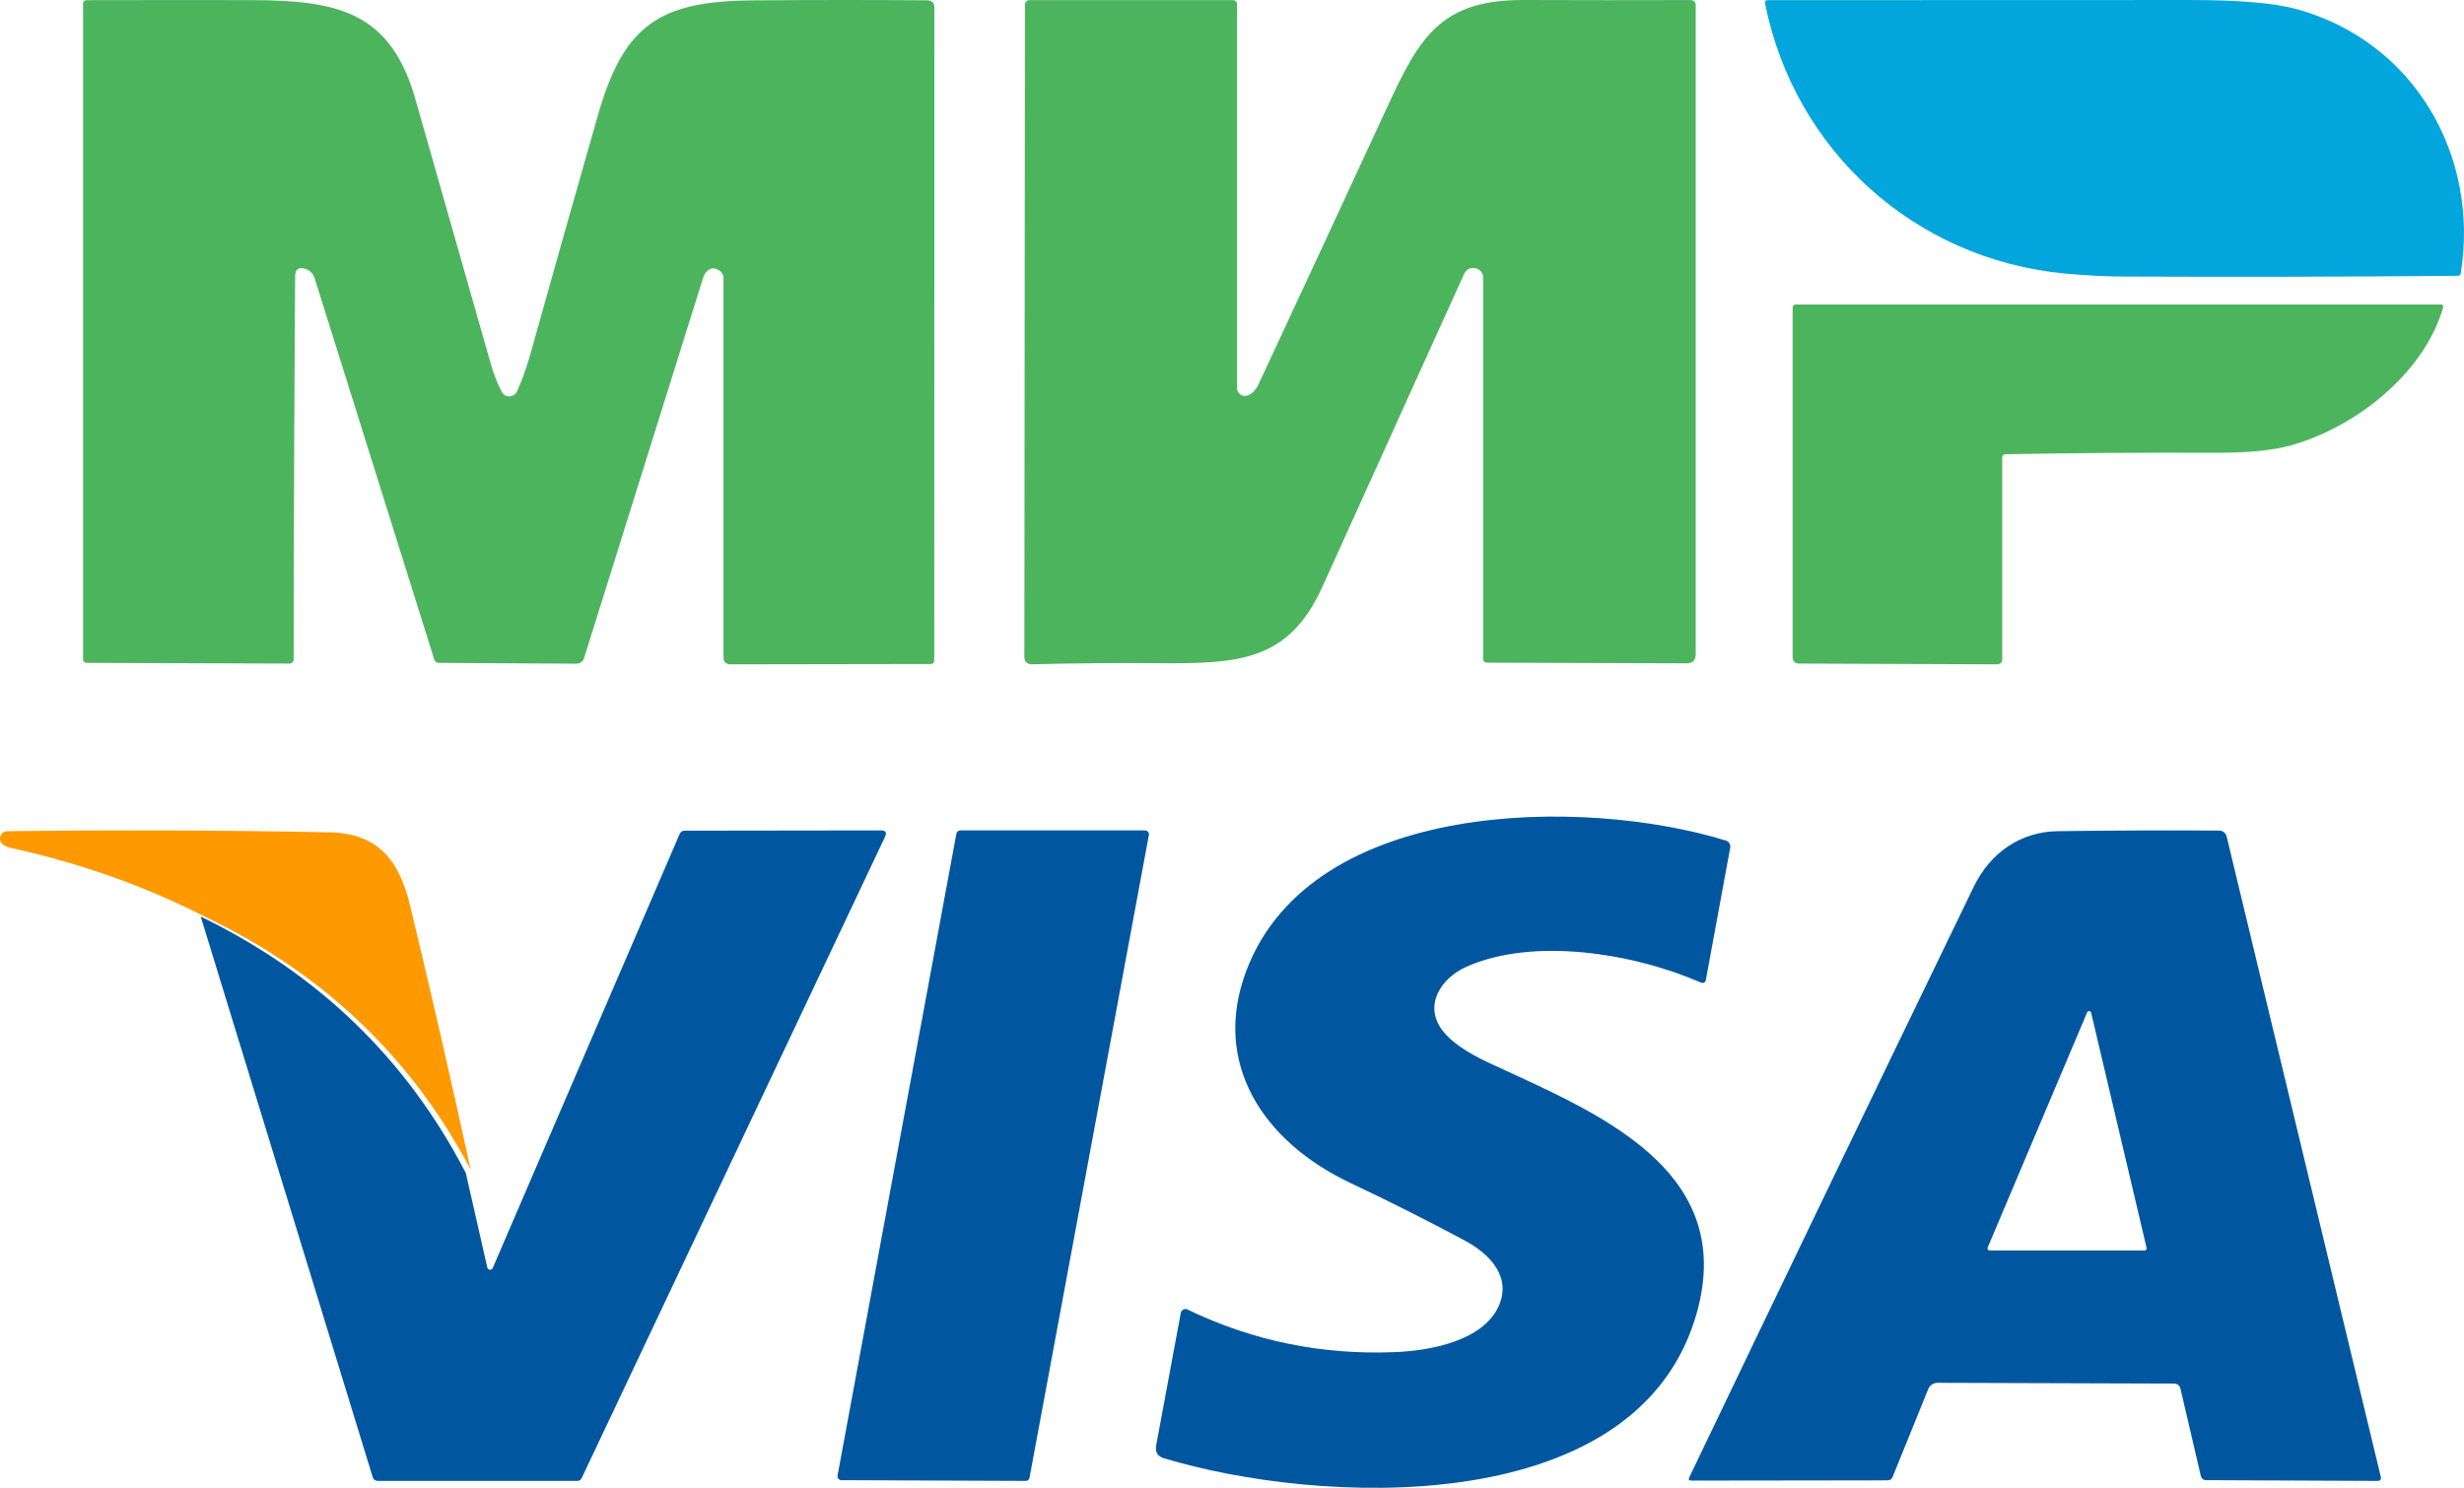
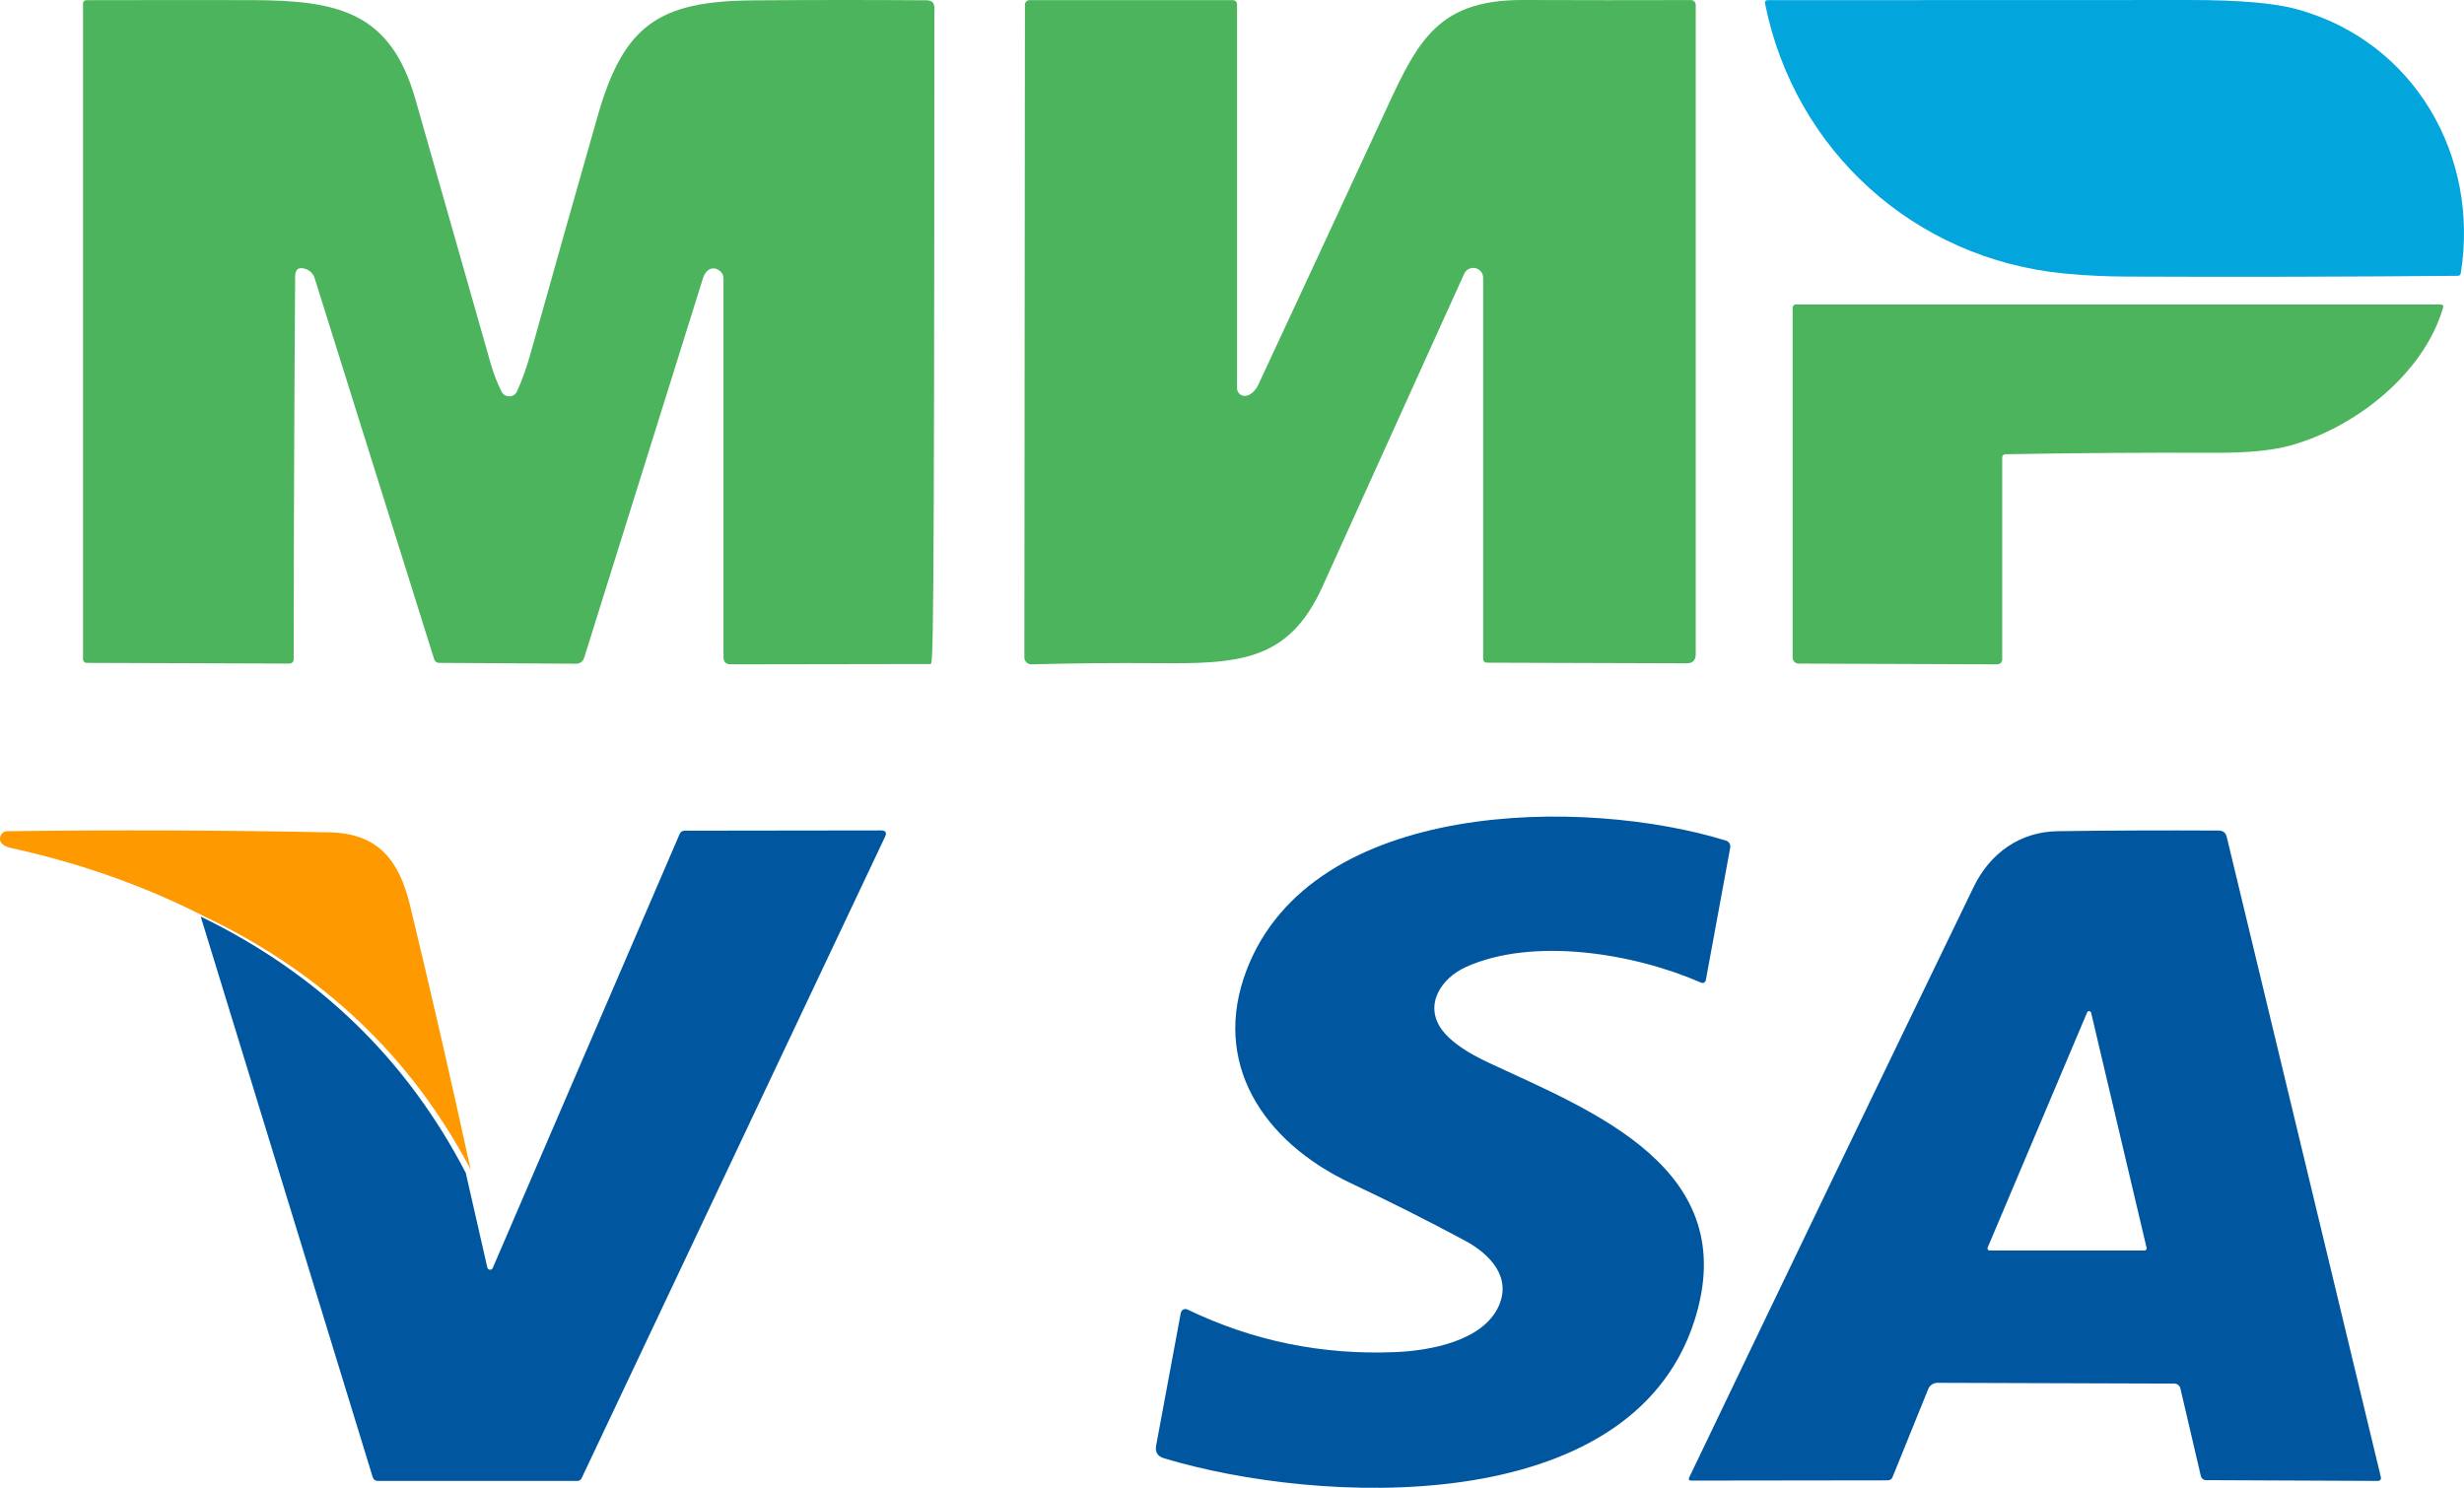
<svg xmlns="http://www.w3.org/2000/svg" width="356" height="215" viewBox="0 0 356 215" fill="none">
-   <path d="M45.45 40.17C45.358 39.875 45.198 39.606 44.982 39.383C44.766 39.16 44.499 38.989 44.204 38.884C43.176 38.525 42.656 38.869 42.644 39.914C42.515 58.458 42.444 76.922 42.431 95.307C42.431 95.462 42.368 95.61 42.256 95.72C42.143 95.829 41.991 95.891 41.832 95.891L12.498 95.79C12.365 95.788 12.239 95.734 12.145 95.64C12.052 95.546 12 95.42 12 95.289V0.481C12 0.36 12.049 0.244 12.135 0.159C12.222 0.073 12.339 0.025 12.461 0.025C20.362 0.007 28.3 0.004 36.275 0.016C48.846 0.043 56.415 1.694 60.024 14.361C63.661 27.092 67.285 39.817 70.897 52.536C71.309 53.989 71.835 55.345 72.475 56.603C72.579 56.808 72.739 56.98 72.937 57.099C73.135 57.218 73.363 57.279 73.595 57.275C73.826 57.271 74.052 57.203 74.246 57.077C74.44 56.952 74.594 56.775 74.691 56.567C75.423 54.962 76.066 53.171 76.62 51.195C79.838 39.693 83.087 28.199 86.367 16.714C90.123 3.564 95.255 0.153 108.842 0.053C117.377 -0.014 125.73 -0.017 133.902 0.043C134.634 0.043 135 0.408 135 1.138L134.982 95.407C134.982 95.772 134.8 95.954 134.437 95.954L105.575 96C104.879 96 104.532 95.656 104.532 94.969V40.188C104.532 40.015 104.497 39.844 104.428 39.686C104.36 39.527 104.26 39.385 104.135 39.267C103.064 38.255 101.956 38.975 101.587 40.142C95.791 58.637 90.065 76.931 84.41 95.024C84.219 95.62 83.81 95.915 83.182 95.909L63.421 95.79C63.269 95.791 63.12 95.742 62.997 95.652C62.874 95.561 62.783 95.434 62.738 95.289L45.45 40.17Z" fill="#4DB45E" />
+   <path d="M45.45 40.17C45.358 39.875 45.198 39.606 44.982 39.383C44.766 39.16 44.499 38.989 44.204 38.884C43.176 38.525 42.656 38.869 42.644 39.914C42.515 58.458 42.444 76.922 42.431 95.307C42.431 95.462 42.368 95.61 42.256 95.72C42.143 95.829 41.991 95.891 41.832 95.891L12.498 95.79C12.365 95.788 12.239 95.734 12.145 95.64C12.052 95.546 12 95.42 12 95.289V0.481C12 0.36 12.049 0.244 12.135 0.159C12.222 0.073 12.339 0.025 12.461 0.025C20.362 0.007 28.3 0.004 36.275 0.016C48.846 0.043 56.415 1.694 60.024 14.361C63.661 27.092 67.285 39.817 70.897 52.536C71.309 53.989 71.835 55.345 72.475 56.603C72.579 56.808 72.739 56.98 72.937 57.099C73.135 57.218 73.363 57.279 73.595 57.275C73.826 57.271 74.052 57.203 74.246 57.077C74.44 56.952 74.594 56.775 74.691 56.567C75.423 54.962 76.066 53.171 76.62 51.195C79.838 39.693 83.087 28.199 86.367 16.714C90.123 3.564 95.255 0.153 108.842 0.053C117.377 -0.014 125.73 -0.017 133.902 0.043C134.634 0.043 135 0.408 135 1.138C134.982 95.772 134.8 95.954 134.437 95.954L105.575 96C104.879 96 104.532 95.656 104.532 94.969V40.188C104.532 40.015 104.497 39.844 104.428 39.686C104.36 39.527 104.26 39.385 104.135 39.267C103.064 38.255 101.956 38.975 101.587 40.142C95.791 58.637 90.065 76.931 84.41 95.024C84.219 95.62 83.81 95.915 83.182 95.909L63.421 95.79C63.269 95.791 63.12 95.742 62.997 95.652C62.874 95.561 62.783 95.434 62.738 95.289L45.45 40.17Z" fill="#4DB45E" />
  <path d="M148 95.006L148.083 0.675C148.083 0.501 148.152 0.334 148.275 0.211C148.398 0.088 148.565 0.018 148.739 0.018H178.037C178.498 0.018 178.729 0.246 178.729 0.702V56.094C178.729 56.39 178.848 56.674 179.059 56.884C179.27 57.094 179.556 57.213 179.856 57.215C180.623 57.224 181.436 56.386 181.777 55.647C187.615 43.117 193.437 30.578 199.243 18.03C204.536 6.618 206.983 -0.045 220.08 0C228.227 0.031 236.299 0.034 244.298 0.009C244.484 0.009 244.663 0.082 244.794 0.212C244.926 0.342 245 0.518 245 0.702V94.541C245 95.422 244.554 95.86 243.661 95.854L214.88 95.763C214.486 95.763 214.289 95.568 214.289 95.179V40.115C214.286 39.794 214.172 39.483 213.966 39.234C213.76 38.985 213.474 38.813 213.156 38.746C212.837 38.679 212.505 38.721 212.214 38.866C211.923 39.011 211.69 39.249 211.555 39.541C204.683 54.745 197.842 69.849 191.032 84.852C186.174 95.544 179.025 95.936 167.276 95.835C161.137 95.787 155.057 95.842 149.034 96C148.9 96.003 148.766 95.98 148.641 95.932C148.515 95.884 148.401 95.811 148.305 95.719C148.208 95.626 148.132 95.515 148.079 95.393C148.027 95.27 148 95.139 148 95.006Z" fill="#4DB45E" />
  <path d="M355.538 39.477C355.495 39.73 355.347 39.856 355.094 39.856C339.196 39.998 323.236 40.035 307.214 39.967C304.219 39.955 301.236 39.807 298.266 39.524C276.637 37.454 259.287 21.786 255.017 0.529C254.949 0.19 255.088 0.021 255.433 0.021C275.83 0.002 296.187 -0.004 316.503 0.002C323.578 0.002 328.732 0.455 331.968 1.36C348.8 6.053 358.256 22.479 355.538 39.477Z" fill="#03A6DC" />
  <path d="M289.28 66.145V95.313C289.28 95.495 289.206 95.67 289.074 95.799C288.941 95.928 288.761 96 288.574 96L259.872 95.891C259.641 95.891 259.419 95.8 259.255 95.637C259.092 95.475 259 95.254 259 95.024V44.452C259 44.332 259.048 44.217 259.134 44.132C259.22 44.048 259.337 44 259.459 44H352.603C352.94 44 353.062 44.16 352.971 44.479C350.135 54.151 340.133 61.824 330.967 64.364C328.324 65.1 324.66 65.455 319.974 65.431C309.911 65.389 299.848 65.458 289.785 65.639C289.449 65.645 289.28 65.814 289.28 66.145Z" fill="#4DB45E" />
  <path d="M211.601 179.247C206.202 176.352 200.733 173.599 195.192 170.989C182.395 164.952 174.997 153.536 180.11 140.176C189.591 115.391 228.904 115.141 249.367 121.474C249.577 121.536 249.757 121.675 249.871 121.864C249.985 122.052 250.025 122.276 249.984 122.492L246.456 141.648C246.443 141.72 246.414 141.787 246.371 141.846C246.328 141.904 246.272 141.952 246.207 141.986C246.142 142.02 246.071 142.039 245.997 142.041C245.924 142.043 245.851 142.029 245.783 142C235.897 137.686 221.451 135.399 211.804 139.732C208.303 141.306 205.622 145.176 208.368 148.861C209.578 150.478 211.826 152.052 215.112 153.582C230.139 160.6 251.882 168.878 244.797 190.894C235.501 219.735 190.291 217.411 168.17 210.726C167.236 210.442 166.861 209.819 167.046 208.856L170.602 189.719C170.622 189.615 170.665 189.518 170.727 189.434C170.79 189.35 170.871 189.281 170.964 189.234C171.056 189.186 171.158 189.161 171.262 189.16C171.365 189.159 171.467 189.182 171.56 189.228C180.988 193.777 191.006 195.829 201.614 195.385C206.681 195.181 214.255 193.755 216.521 188.765C218.401 184.617 215.407 181.284 211.601 179.247Z" fill="#0057A0" />
  <path d="M68 169C59.462 152.799 46.691 140.634 29.684 132.506C21.04 128.084 11.728 124.772 1.746 122.57C1.196 122.449 0.8 122.303 0.556 122.133C0.031 121.776 -0.122 121.318 0.097 120.76C0.165 120.573 0.292 120.411 0.46 120.295C0.627 120.18 0.828 120.116 1.034 120.114C16.64 119.92 32.156 119.974 47.581 120.277C54.697 120.423 57.678 124.354 59.253 130.868C62.303 143.515 65.219 156.226 68 169Z" fill="#FE9900" />
  <path d="M29 132.45C45.997 140.7 58.762 153.048 67.296 169.494L70.406 183.162C70.425 183.248 70.47 183.325 70.537 183.383C70.603 183.441 70.687 183.476 70.775 183.483C70.864 183.491 70.952 183.47 71.028 183.423C71.103 183.377 71.161 183.308 71.193 183.227L98.198 120.508C98.256 120.37 98.355 120.252 98.481 120.169C98.608 120.085 98.757 120.039 98.91 120.037L127.273 120C127.96 120 128.16 120.305 127.873 120.914L84.021 213.631C83.968 213.741 83.884 213.834 83.78 213.899C83.675 213.965 83.554 214 83.431 214H54.627C54.221 214 53.959 213.809 53.84 213.427L29 132.45Z" fill="#0057A0" />
-   <path d="M121.009 213.227L138.181 120.46C138.205 120.331 138.273 120.214 138.375 120.13C138.476 120.046 138.604 120 138.736 120H165.436C165.519 120 165.601 120.018 165.675 120.053C165.75 120.088 165.816 120.139 165.869 120.202C165.922 120.265 165.961 120.339 165.982 120.419C166.003 120.499 166.006 120.582 165.991 120.663L148.745 213.54C148.721 213.669 148.653 213.786 148.551 213.87C148.45 213.954 148.322 214 148.19 214L121.564 213.89C121.481 213.89 121.399 213.871 121.325 213.836C121.25 213.802 121.184 213.751 121.131 213.687C121.078 213.624 121.039 213.55 121.018 213.47C120.998 213.391 120.994 213.308 121.009 213.227Z" fill="#0057A0" />
  <path d="M314.151 199.936L279.941 199.825C279.651 199.823 279.368 199.907 279.128 200.067C278.887 200.226 278.702 200.454 278.595 200.72L273.437 213.446C273.313 213.754 273.081 213.911 272.741 213.917L244.376 213.954C244.017 213.954 243.915 213.794 244.07 213.474C257.703 185.014 271.392 156.591 285.137 128.204C287.54 123.221 291.91 120.185 297.31 120.111C304.801 120.007 312.552 119.976 320.562 120.019C321.187 120.025 321.574 120.333 321.722 120.942L343.972 213.382C344.071 213.8 343.907 214.006 343.48 214L318.716 213.889C318.547 213.889 318.382 213.832 318.249 213.726C318.116 213.621 318.022 213.473 317.983 213.308L315.023 200.628C314.977 200.433 314.867 200.259 314.708 200.134C314.55 200.008 314.354 199.939 314.151 199.936ZM302.126 146.338C302.11 146.277 302.075 146.223 302.026 146.183C301.978 146.142 301.918 146.118 301.855 146.113C301.791 146.108 301.728 146.122 301.674 146.154C301.62 146.186 301.576 146.234 301.551 146.292L287.178 180.28C287.158 180.326 287.15 180.378 287.155 180.428C287.159 180.479 287.177 180.528 287.206 180.57C287.234 180.612 287.273 180.647 287.318 180.67C287.364 180.693 287.414 180.705 287.466 180.704H309.846C309.892 180.704 309.938 180.694 309.98 180.673C310.022 180.653 310.058 180.623 310.087 180.587C310.115 180.551 310.135 180.508 310.145 180.463C310.155 180.418 310.154 180.371 310.142 180.326L302.126 146.338Z" fill="#0057A0" />
</svg>